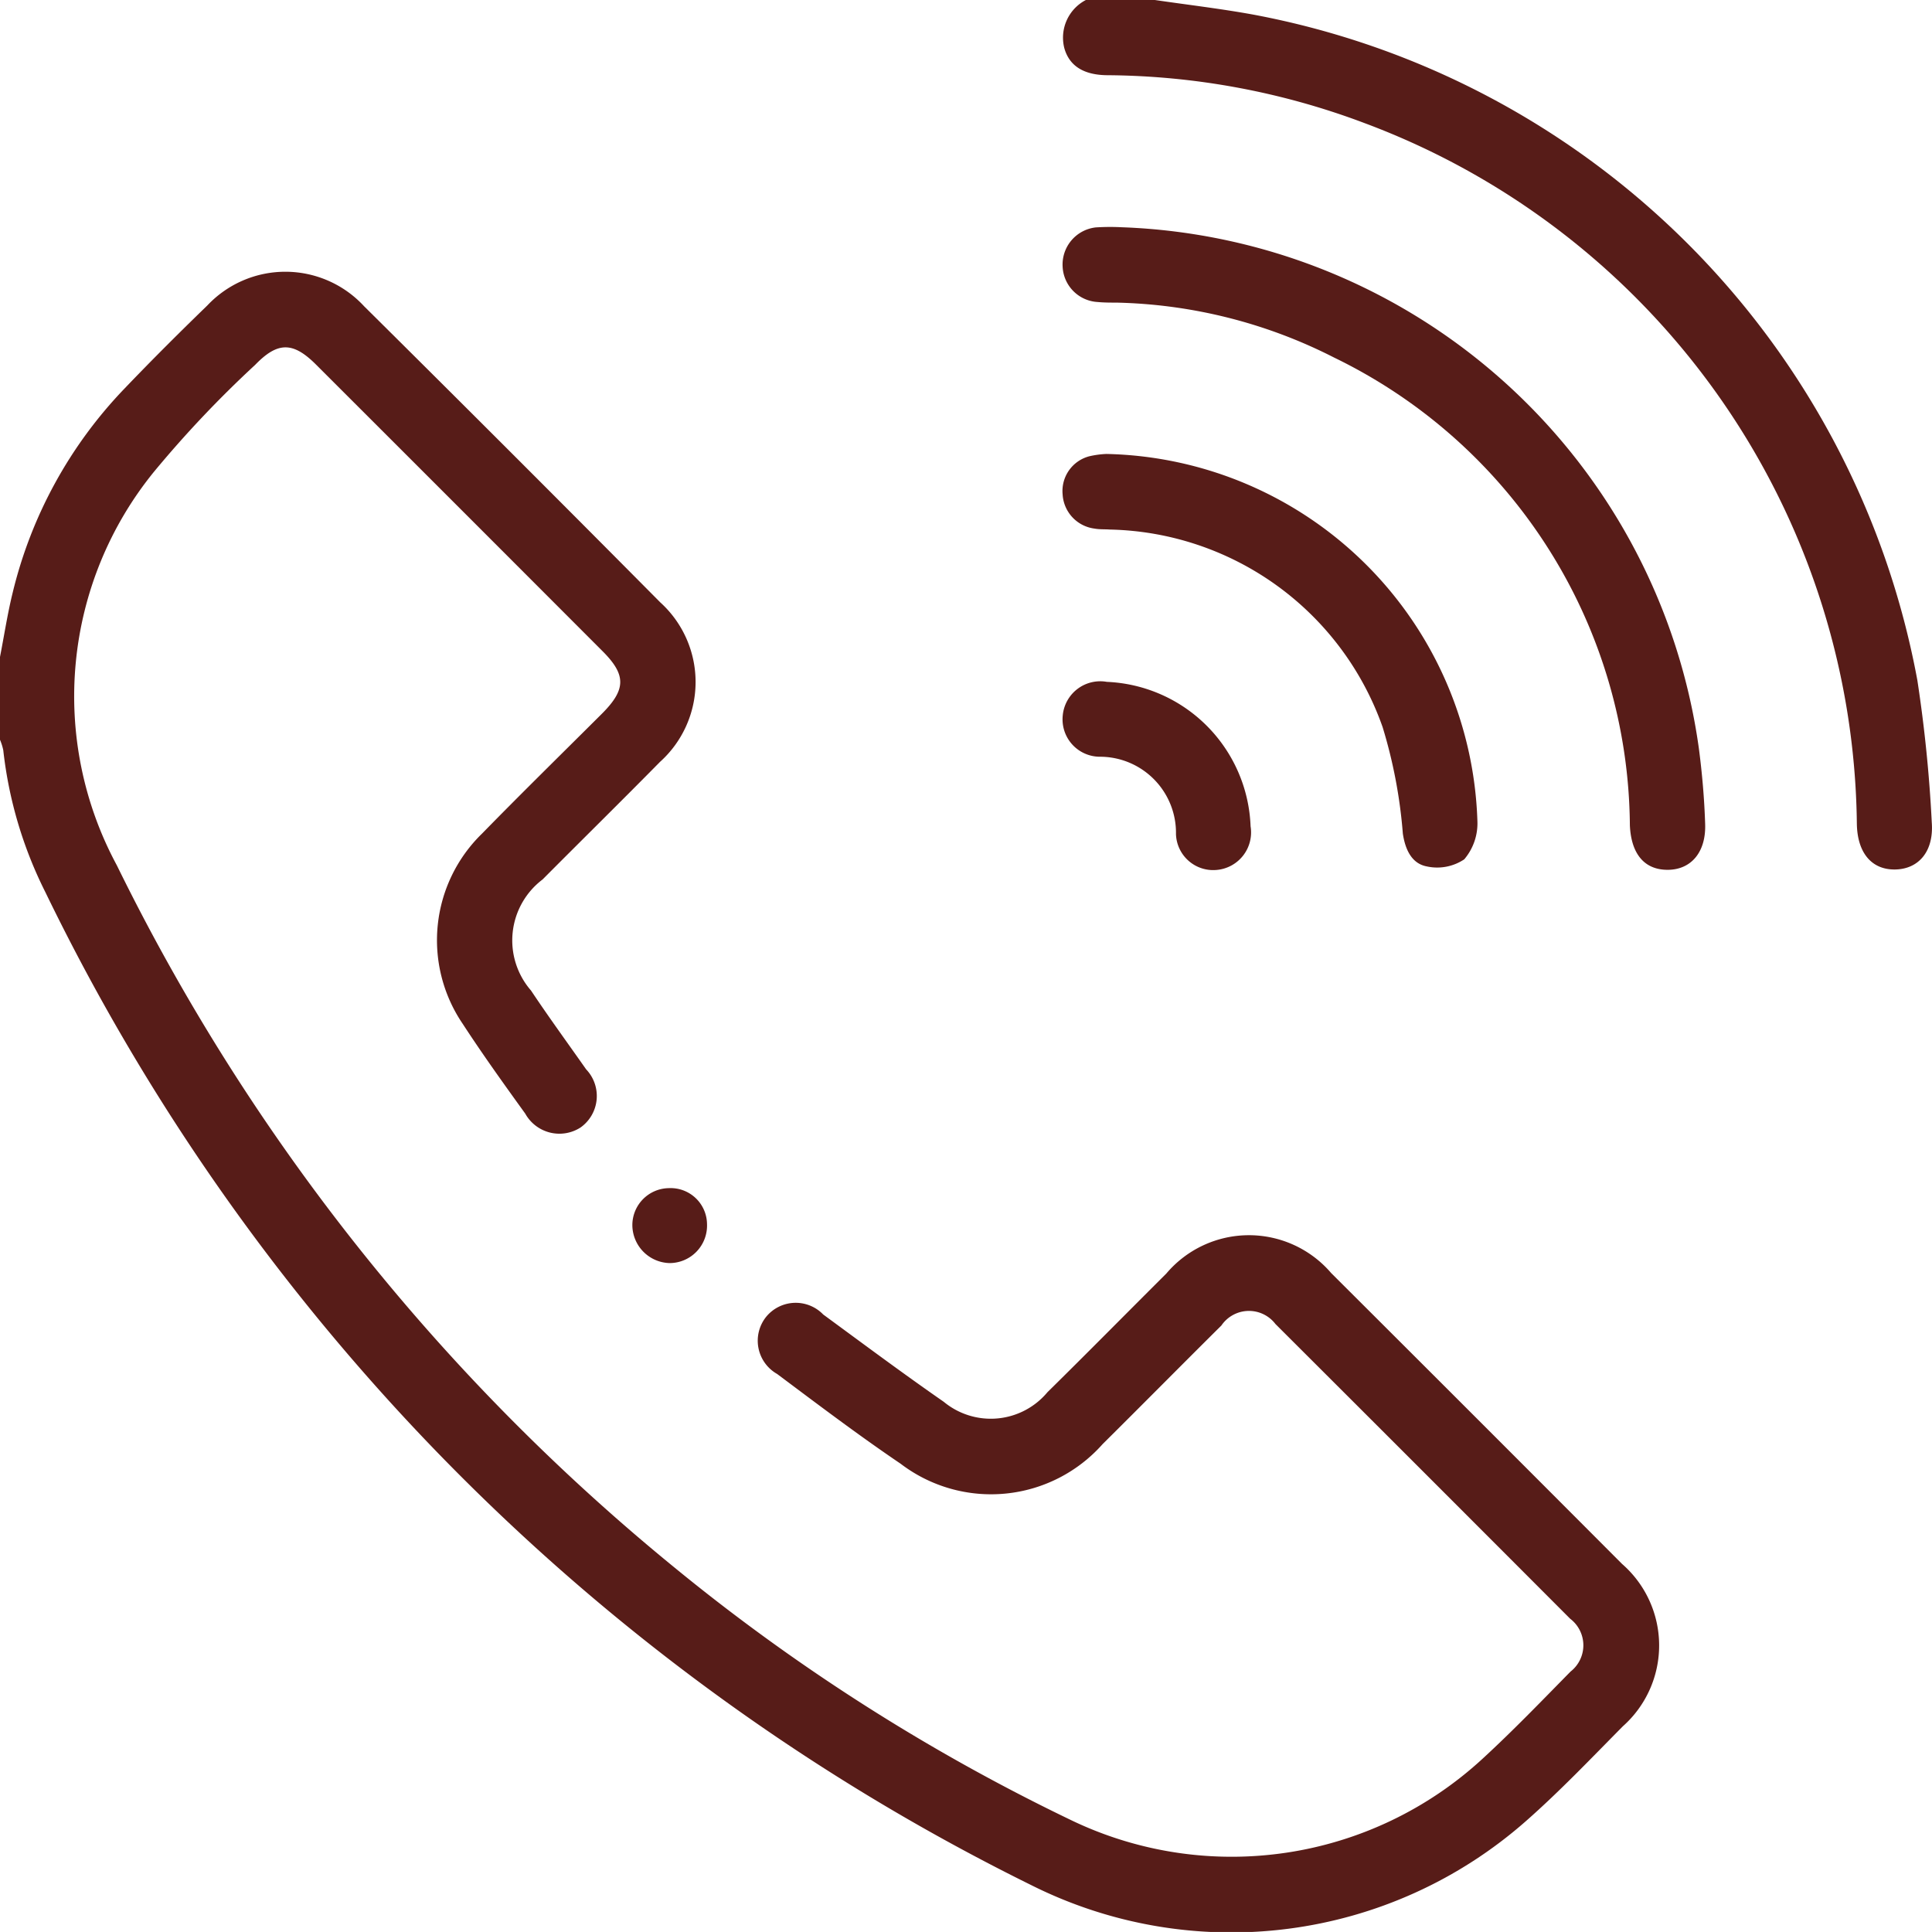
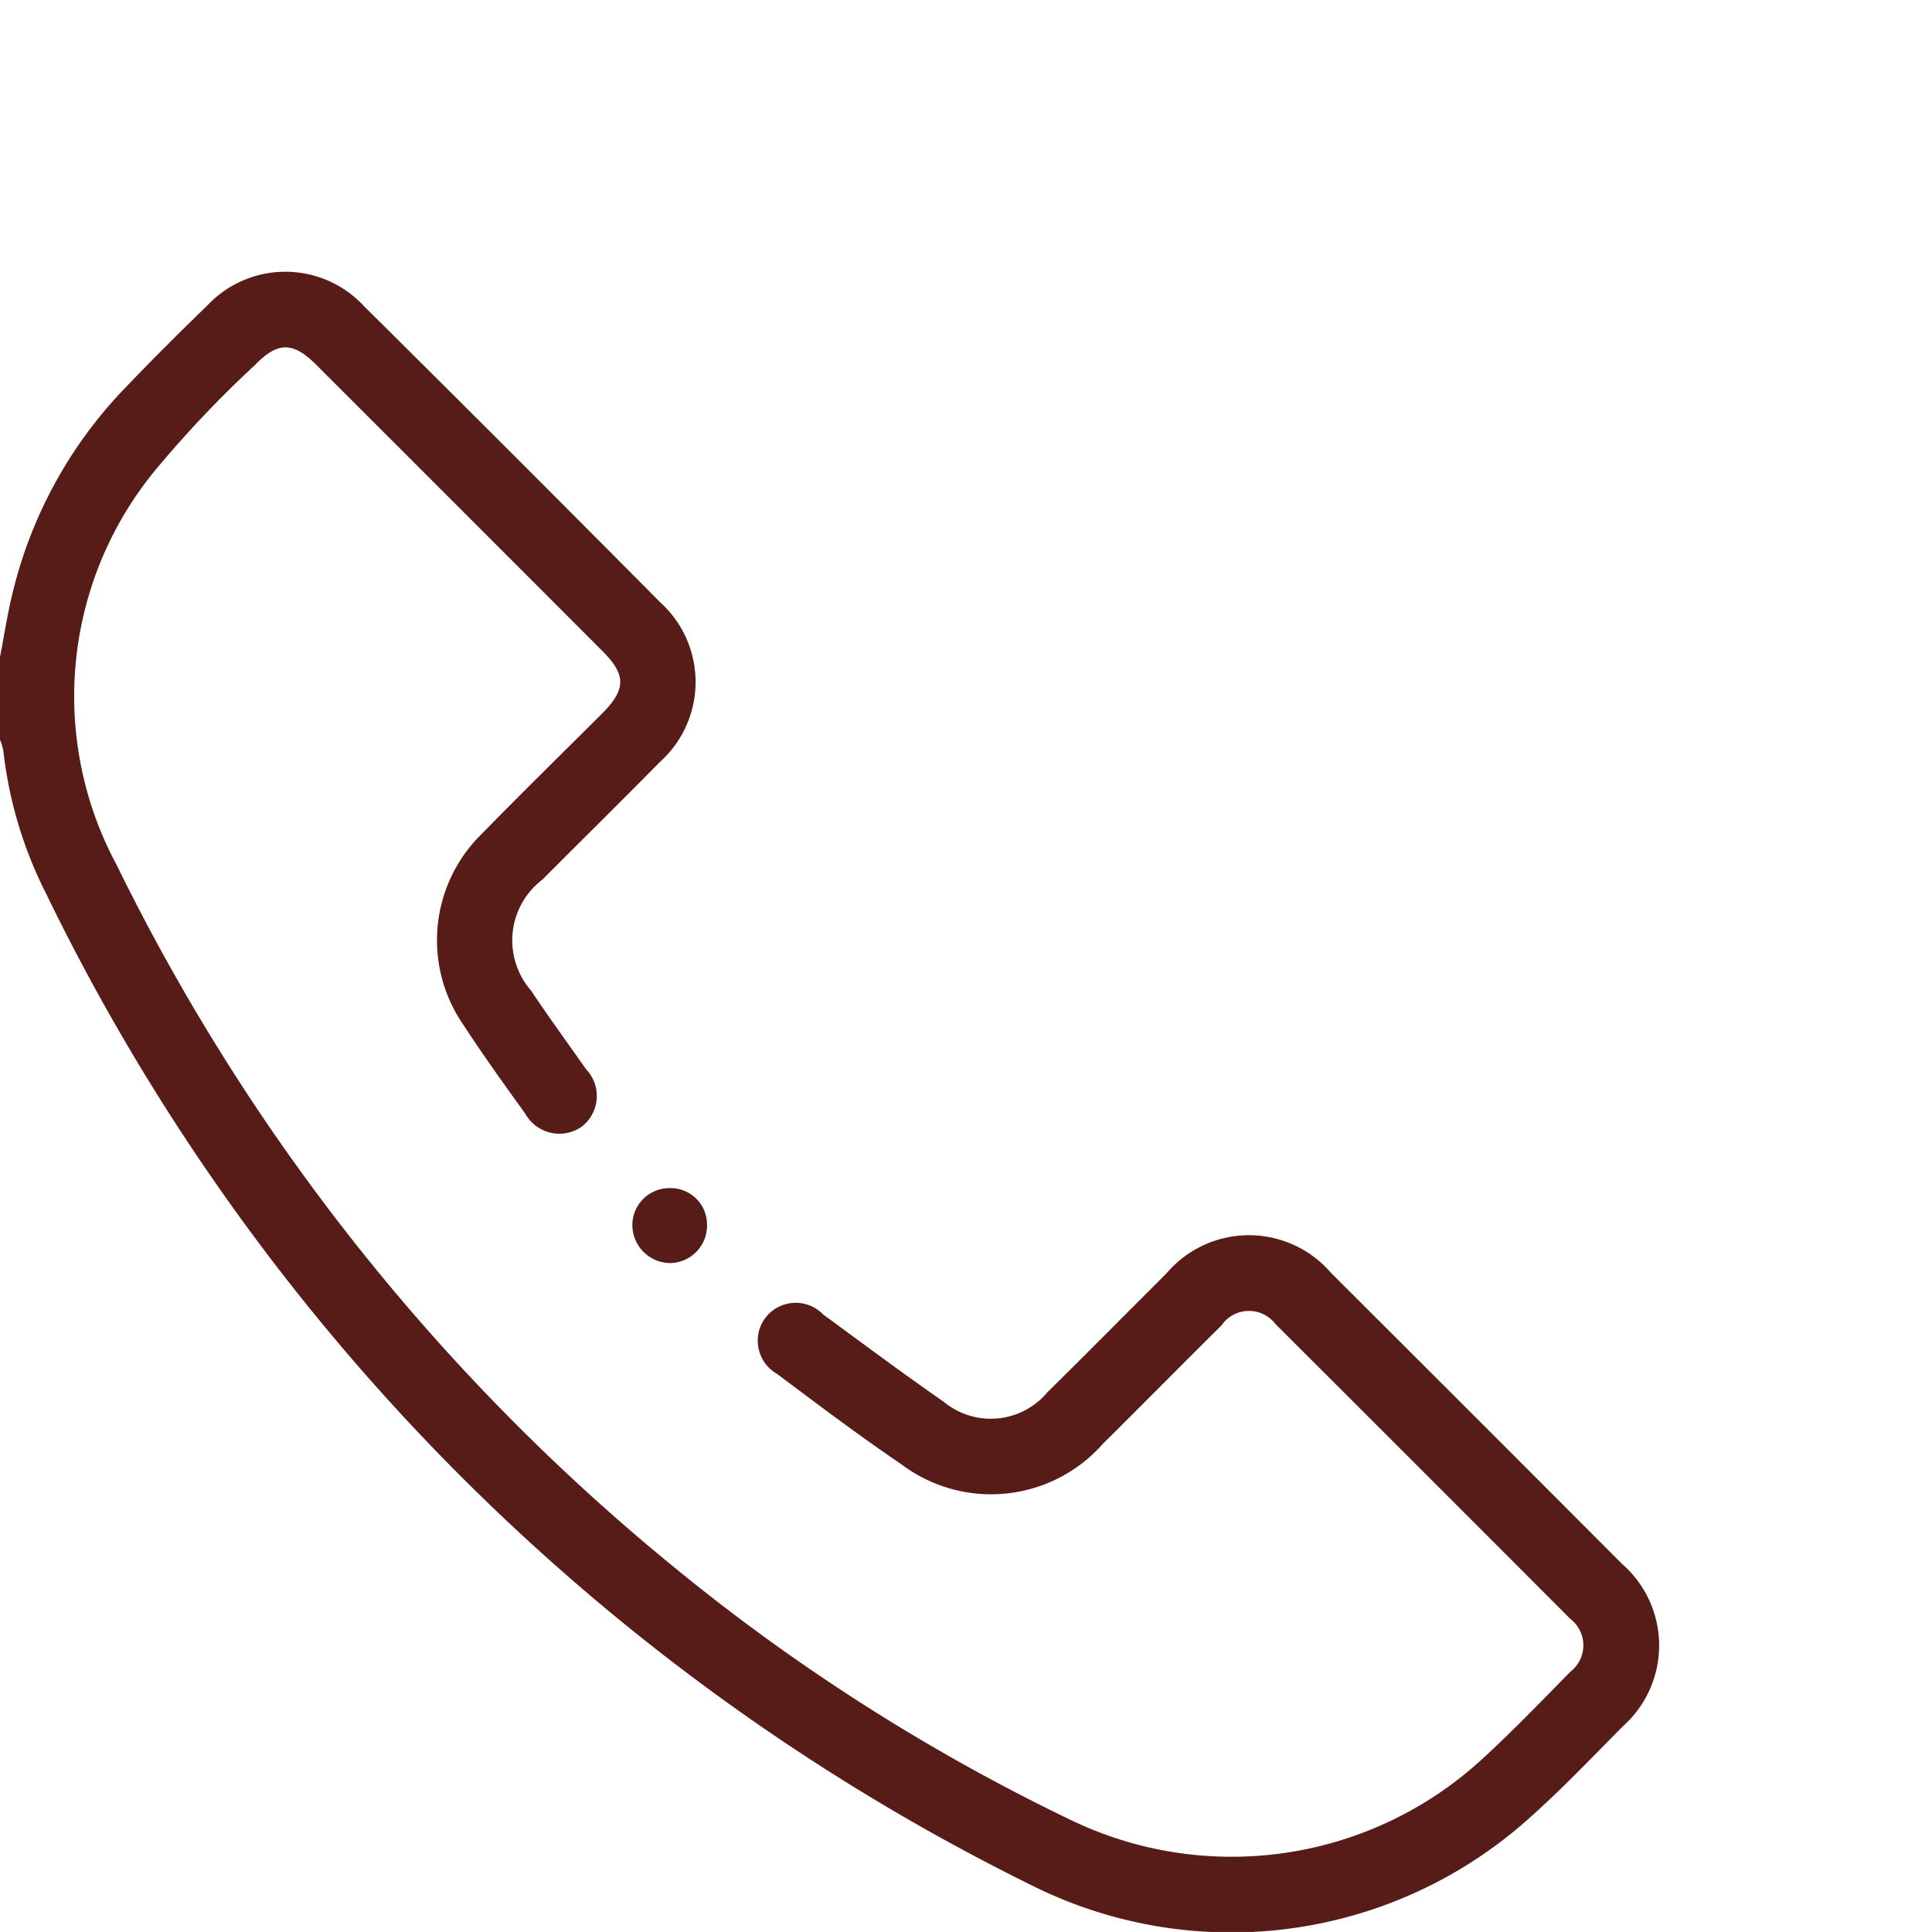
<svg xmlns="http://www.w3.org/2000/svg" width="35.401" height="35.4" viewBox="0 0 35.401 35.4">
  <g id="Group_1" data-name="Group 1" transform="translate(607 54)">
    <path id="Path_1" data-name="Path 1" d="M-607,25c.077-.394.137-.791.233-1.18a8.154,8.154,0,0,1,2.053-3.742c.494-.516,1-1.021,1.513-1.518a1.963,1.963,0,0,1,2.872.014q2.723,2.7,5.428,5.427a1.969,1.969,0,0,1-.006,2.923c-.712.723-1.435,1.434-2.15,2.153a1.4,1.4,0,0,0-.213,2.036c.326.489.672.963,1.01,1.444a.708.708,0,0,1-.1,1.064.716.716,0,0,1-1.016-.253c-.391-.542-.781-1.085-1.145-1.644a2.725,2.725,0,0,1,.352-3.485c.725-.742,1.466-1.468,2.2-2.2.441-.442.445-.708.013-1.141q-2.626-2.63-5.256-5.257c-.419-.418-.7-.419-1.112.007a20.228,20.228,0,0,0-1.851,1.955,6.522,6.522,0,0,0-.684,7.216,38.421,38.421,0,0,0,10.216,12.865,36.226,36.226,0,0,0,7.3,4.645,6.783,6.783,0,0,0,7.5-1.132c.56-.514,1.088-1.063,1.621-1.605a.611.611,0,0,0-.007-.968q-2.7-2.706-5.4-5.4a.611.611,0,0,0-.991.027c-.728.722-1.449,1.452-2.177,2.174a2.732,2.732,0,0,1-3.7.359c-.772-.523-1.516-1.086-2.263-1.645a.7.7,0,0,1-.2-1.049.7.7,0,0,1,1.044-.041c.733.538,1.463,1.082,2.209,1.6a1.352,1.352,0,0,0,1.9-.176c.731-.719,1.451-1.45,2.178-2.174a1.983,1.983,0,0,1,3.02-.01q2.669,2.661,5.33,5.33a1.982,1.982,0,0,1,.016,2.975c-.584.59-1.157,1.193-1.779,1.74a8.171,8.171,0,0,1-9.07,1.167A39.485,39.485,0,0,1-606.169,29.31a7.669,7.669,0,0,1-.771-2.6,1.024,1.024,0,0,0-.06-.192Z" transform="translate(0 -66.963)" fill="#571c18" fill-rule="evenodd" />
-     <path id="Path_2" data-name="Path 2" d="M-323.823-54c.6.088,1.2.158,1.8.267a15.227,15.227,0,0,1,12.172,12.2,25.723,25.723,0,0,1,.264,2.606c.039.53-.243.853-.673.859s-.692-.307-.7-.839a13.866,13.866,0,0,0-9.02-12.837,13.6,13.6,0,0,0-4.725-.878c-.429-.006-.689-.175-.778-.5a.778.778,0,0,1,.418-.889Z" transform="translate(-262.016)" fill="#571c18" fill-rule="evenodd" />
-     <path id="Path_3" data-name="Path 3" d="M-324.424,6.13a11.08,11.08,0,0,1,10.575,9.548c.06.456.1.916.115,1.376.022.524-.256.85-.688.85s-.668-.3-.691-.815a9.606,9.606,0,0,0-5.421-8.572,9.208,9.208,0,0,0-3.985-1.006c-.115,0-.231,0-.345-.011a.68.68,0,0,1-.643-.647.685.685,0,0,1,.606-.72A4.2,4.2,0,0,1-324.424,6.13Z" transform="translate(-262.022 -55.966)" fill="#571c18" fill-rule="evenodd" />
-     <path id="Path_4" data-name="Path 4" d="M-324.7,66.272a6.95,6.95,0,0,1,6.8,6.721,1.018,1.018,0,0,1-.241.707.891.891,0,0,1-.69.129c-.273-.053-.391-.308-.435-.6a9.077,9.077,0,0,0-.371-1.953,5.421,5.421,0,0,0-5-3.619c-.092-.007-.185,0-.276-.017a.67.67,0,0,1-.587-.626.658.658,0,0,1,.491-.7A1.725,1.725,0,0,1-324.7,66.272Z" transform="translate(-262.029 -111.954)" fill="#571c18" fill-rule="evenodd" />
-     <path id="Path_5" data-name="Path 5" d="M-324.682,126.6a2.752,2.752,0,0,1,2.634,2.647.69.69,0,0,1-.63.8.682.682,0,0,1-.737-.657,1.394,1.394,0,0,0-1.4-1.418.685.685,0,0,1-.675-.754A.69.69,0,0,1-324.682,126.6Z" transform="translate(-262.037 -168.106)" fill="#571c18" fill-rule="evenodd" />
    <path id="Path_6" data-name="Path 6" d="M-438.845,260.788a.667.667,0,0,1,.7.658.687.687,0,0,1-.684.715.7.7,0,0,1-.684-.685A.678.678,0,0,1-438.845,260.788Z" transform="translate(-155.9 -293.017)" fill="#571c18" fill-rule="evenodd" />
  </g>
</svg>